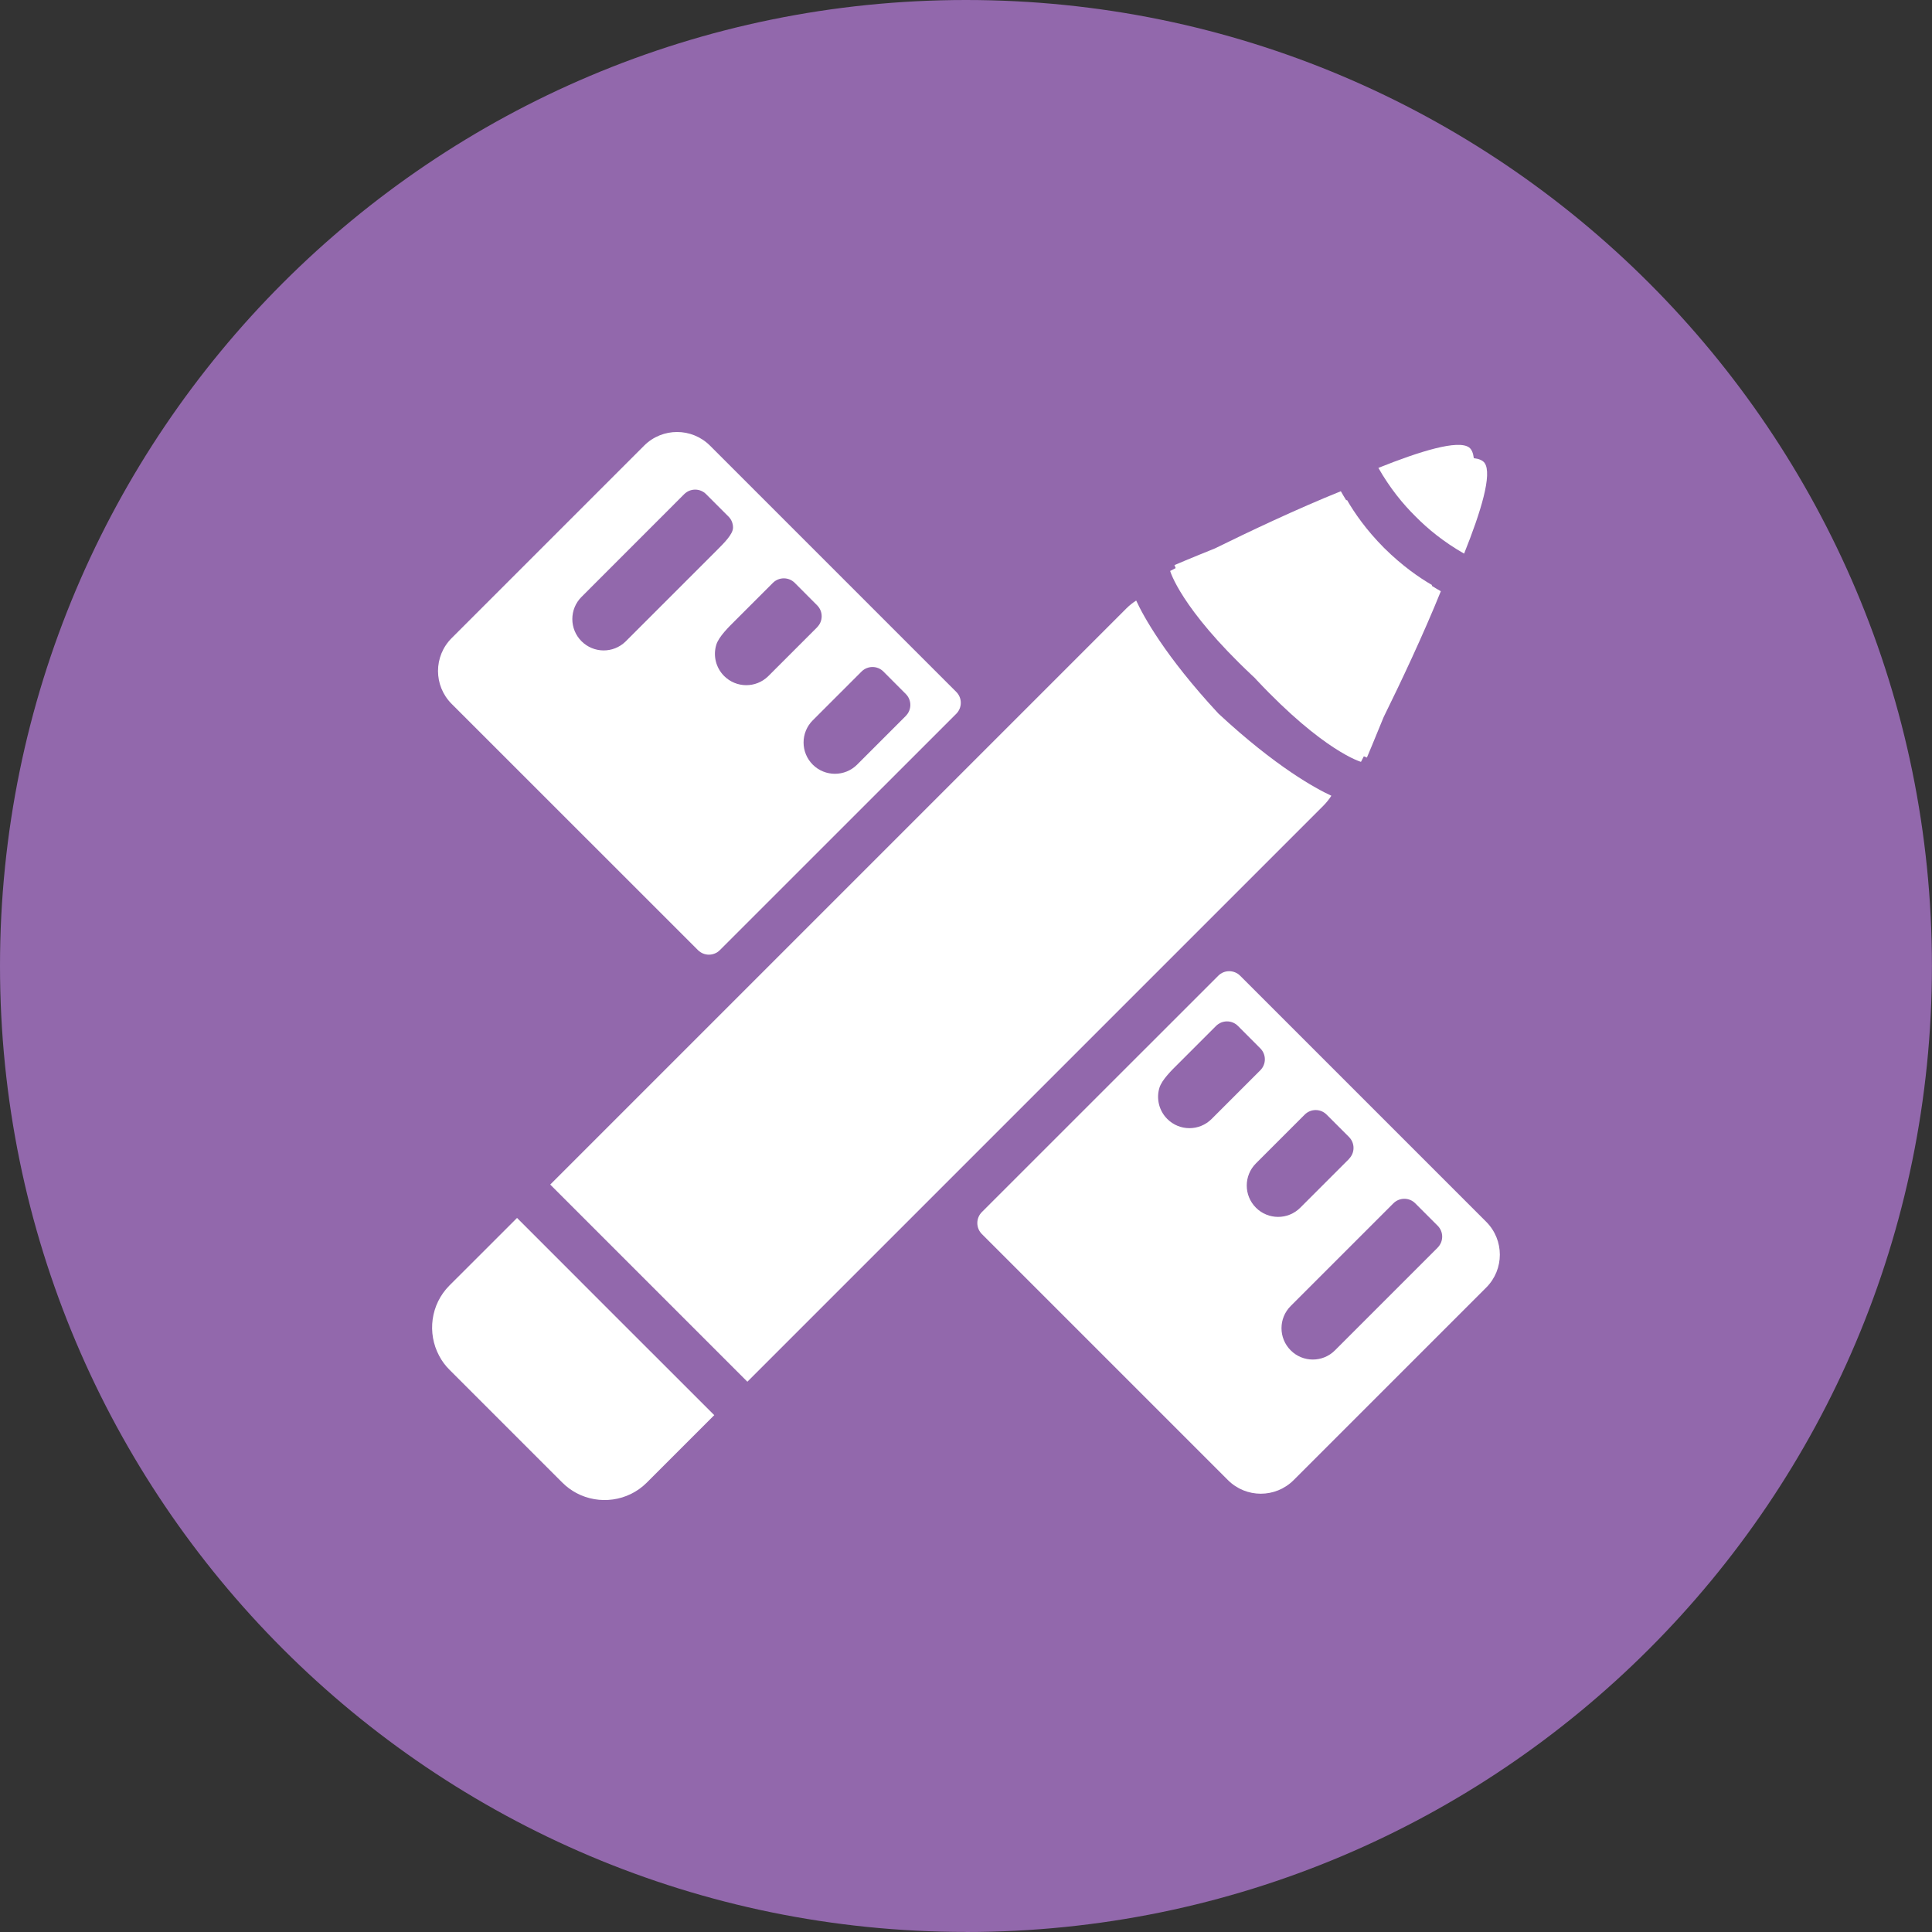
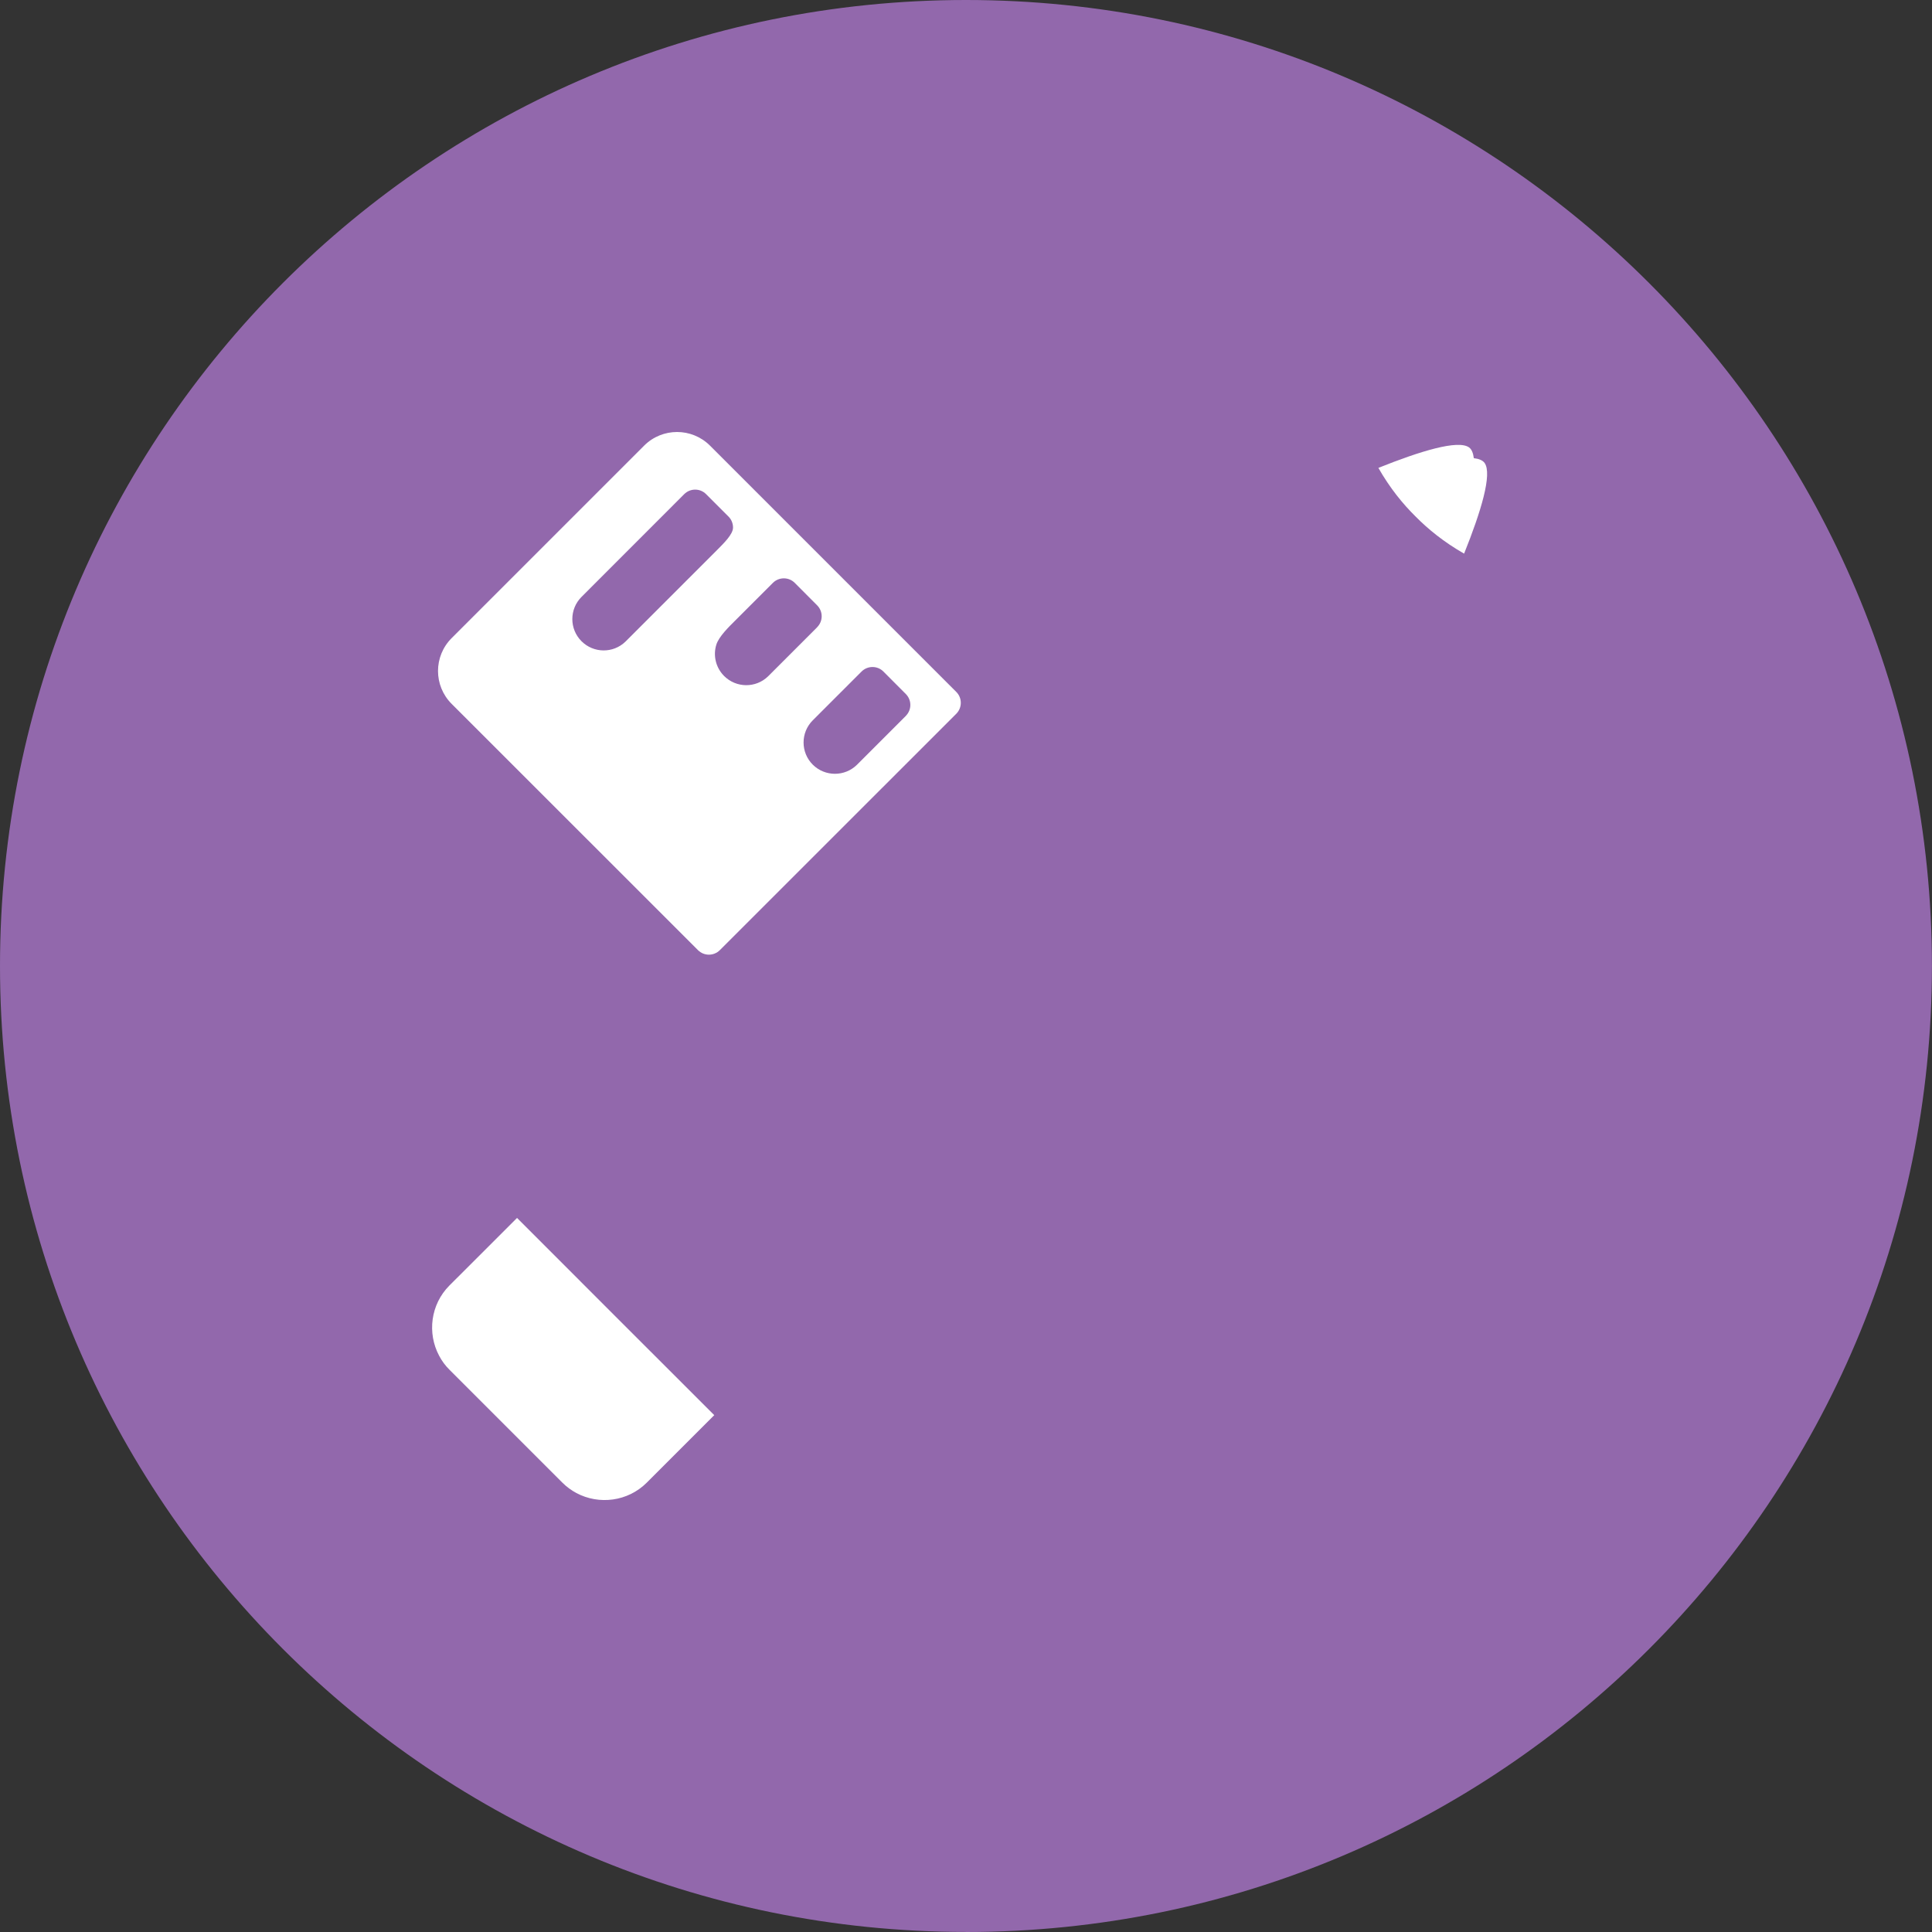
<svg xmlns="http://www.w3.org/2000/svg" id="Layer_2" data-name="Layer 2" viewBox="0 0 296.35 296.35">
  <rect x="0" y="0" width="296.35" height="296.35" fill="#333333" stroke="none" />
  <defs>
    <style>
      .cls-1 {
        fill: #fff;
      }

      .cls-2 {
        fill: #9268ac;
      }
    </style>
  </defs>
  <g id="Layer_1-2" data-name="Layer 1">
    <path class="cls-2" d="m148.17,296.35c81.83,0,148.17-66.34,148.17-148.17S230.01,0,148.17,0,0,66.34,0,148.17s66.34,148.17,148.17,148.17" />
    <path class="cls-1" d="m138.95,109.81l-7.48,7.48c-1.88,1.87-4.92,1.87-6.8,0-1.88-1.88-1.88-4.92,0-6.8l7.48-7.48c.93-.93,2.44-.93,3.36,0l3.43,3.44c.93.93.93,2.43,0,3.36m-13.59-13.6l-7.42,7.42-.12.12c-1.88,1.82-4.88,1.8-6.74-.06-1.29-1.3-1.7-3.14-1.2-4.78.38-1.26,1.96-2.78,2.88-3.7,1.65-1.65,4.15-4.15,5.8-5.8.93-.93,2.44-.93,3.36,0l3.43,3.44c.93.93.93,2.43,0,3.36m-12.9-15.28c0,1.03-1.45,2.43-2.37,3.36l-12.33,12.33c-.93.93-1.71,1.71-1.74,1.74-.03.03-.06.06-.06.06-1.88,1.82-4.88,1.8-6.74-.06-1.88-1.88-1.88-4.92,0-6.8l15.75-15.76c.93-.93,2.44-.93,3.36,0l3.44,3.44c.46.46.69,1.07.69,1.68m34.24,28.57c.93-.93.93-2.44,0-3.36l-37.78-37.78c-2.79-2.78-7.3-2.78-10.09,0l-29.53,29.53c-2.79,2.79-2.79,7.3,0,10.09l37.78,37.77c.93.93,2.43.93,3.36,0l36.26-36.25Z" />
-     <path class="cls-1" d="m220.52,191.38l-15.75,15.75c-1.87,1.88-4.92,1.88-6.79,0-1.88-1.88-1.88-4.92,0-6.8l15.75-15.75c.93-.93,2.44-.93,3.36,0l3.43,3.43c.93.93.93,2.43,0,3.36m-13.59-13.6l-7.48,7.48c-1.88,1.88-4.92,1.88-6.8,0-1.88-1.88-1.88-4.92,0-6.8l7.48-7.48c.93-.93,2.44-.93,3.36,0l3.43,3.43c.93.93.93,2.43,0,3.36m-13.59-13.6l-7.48,7.48c-1.88,1.88-4.92,1.88-6.8,0-1.29-1.29-1.7-3.14-1.21-4.77.38-1.26,1.96-2.78,2.89-3.7,1.65-1.65,4.15-4.15,5.8-5.8.93-.93,2.43-.93,3.36,0l3.43,3.44c.93.93.93,2.43,0,3.36m34.65,33.33c2.79-2.78,2.79-7.3,0-10.09l-37.74-37.74c-.93-.93-2.44-.93-3.36,0l-36.26,36.25c-.93.93-.93,2.44,0,3.37l37.74,37.74c2.79,2.79,7.3,2.79,10.09,0l29.53-29.53Z" />
-     <path class="cls-1" d="m84.4,181.7l15.12,15.12,15.12,15.12,69.2-69.2,19.18-19.18c.46-.47.86-.97,1.2-1.5-2.34-1.08-8.48-4.39-17.33-12.61-8.22-8.85-11.53-14.99-12.61-17.33-.53.34-1.03.73-1.5,1.2l-19.18,19.18-69.2,69.2Z" />
    <path class="cls-1" d="m109.54,217.05h0s0,0,0,0l-15.12-15.11-15.11-15.12h0s0,0,0,0l-5.01,5.01-5.36,5.35c-2.9,2.91-3.43,7.32-1.58,10.78.41.78.94,1.51,1.6,2.16l8.65,8.65,8.65,8.65c.65.65,1.38,1.18,2.16,1.6,3.46,1.84,7.87,1.31,10.78-1.59l5.35-5.35,5.01-5.01Z" />
    <path class="cls-1" d="m217.13,79.22c1.91,1.94,4.36,3.94,7.45,5.7,2.59-6.45,4.35-12.22,3.14-13.91-.29-.4-.86-.64-1.65-.73-.1-.79-.33-1.36-.73-1.65-1.68-1.21-7.45.55-13.91,3.14,1.76,3.09,3.76,5.54,5.7,7.45" />
-     <path class="cls-1" d="m180.34,87.14c-.55.28-.85.44-.85.44,0,0,1.57,5.68,12.52,15.98.14.13.27.25.4.37.12.13.24.27.37.4,10.3,10.96,15.98,12.53,15.98,12.53,0,0,.16-.3.44-.85.31.13.47.19.47.19,0,0,1.05-2.46,2.57-6.21,2.56-5.19,6.05-12.56,8.77-19.3-.48-.27-.94-.55-1.39-.83.01-.04.02-.08.04-.12-1.92-1.11-4.58-2.94-7.35-5.69-2.76-2.77-4.59-5.44-5.69-7.35-.04.01-.08.03-.12.04-.28-.45-.56-.91-.83-1.39-6.75,2.72-14.11,6.21-19.31,8.77-3.76,1.51-6.21,2.56-6.21,2.56,0,0,.06.16.19.47" />
  </g>
</svg>